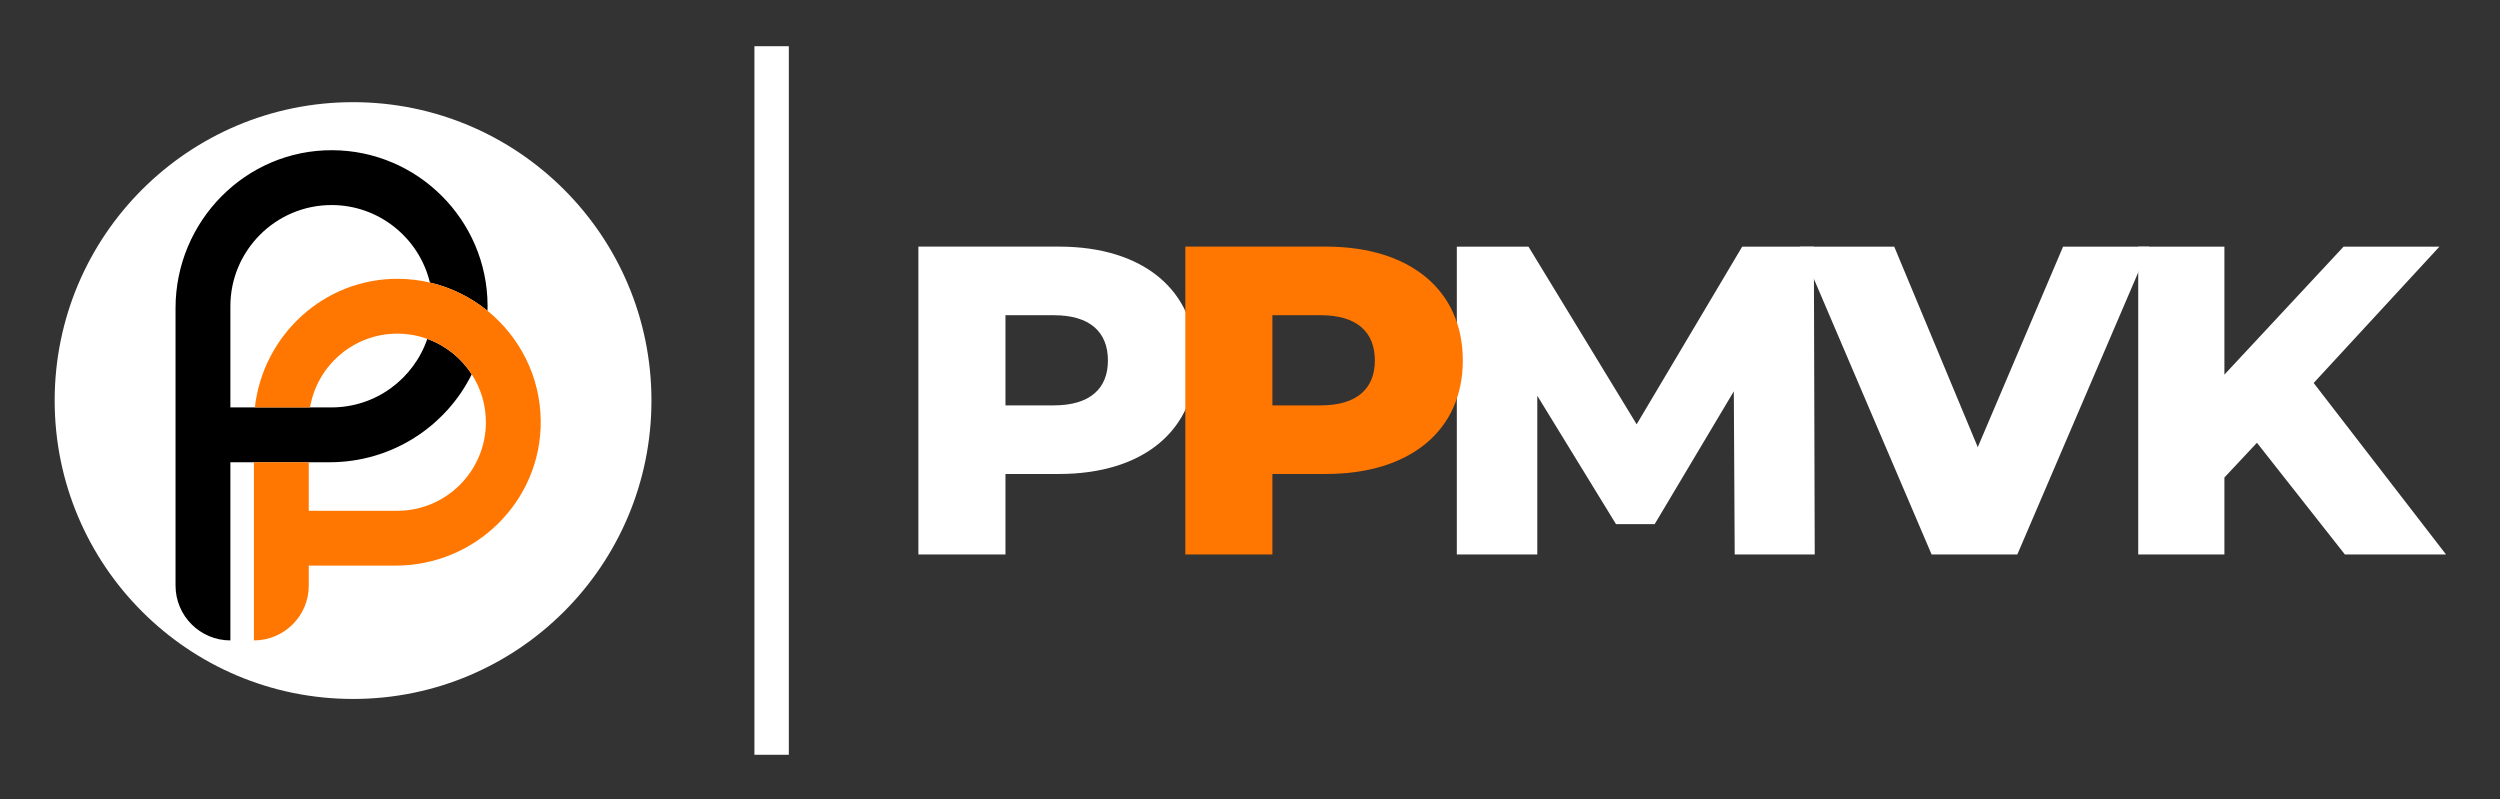
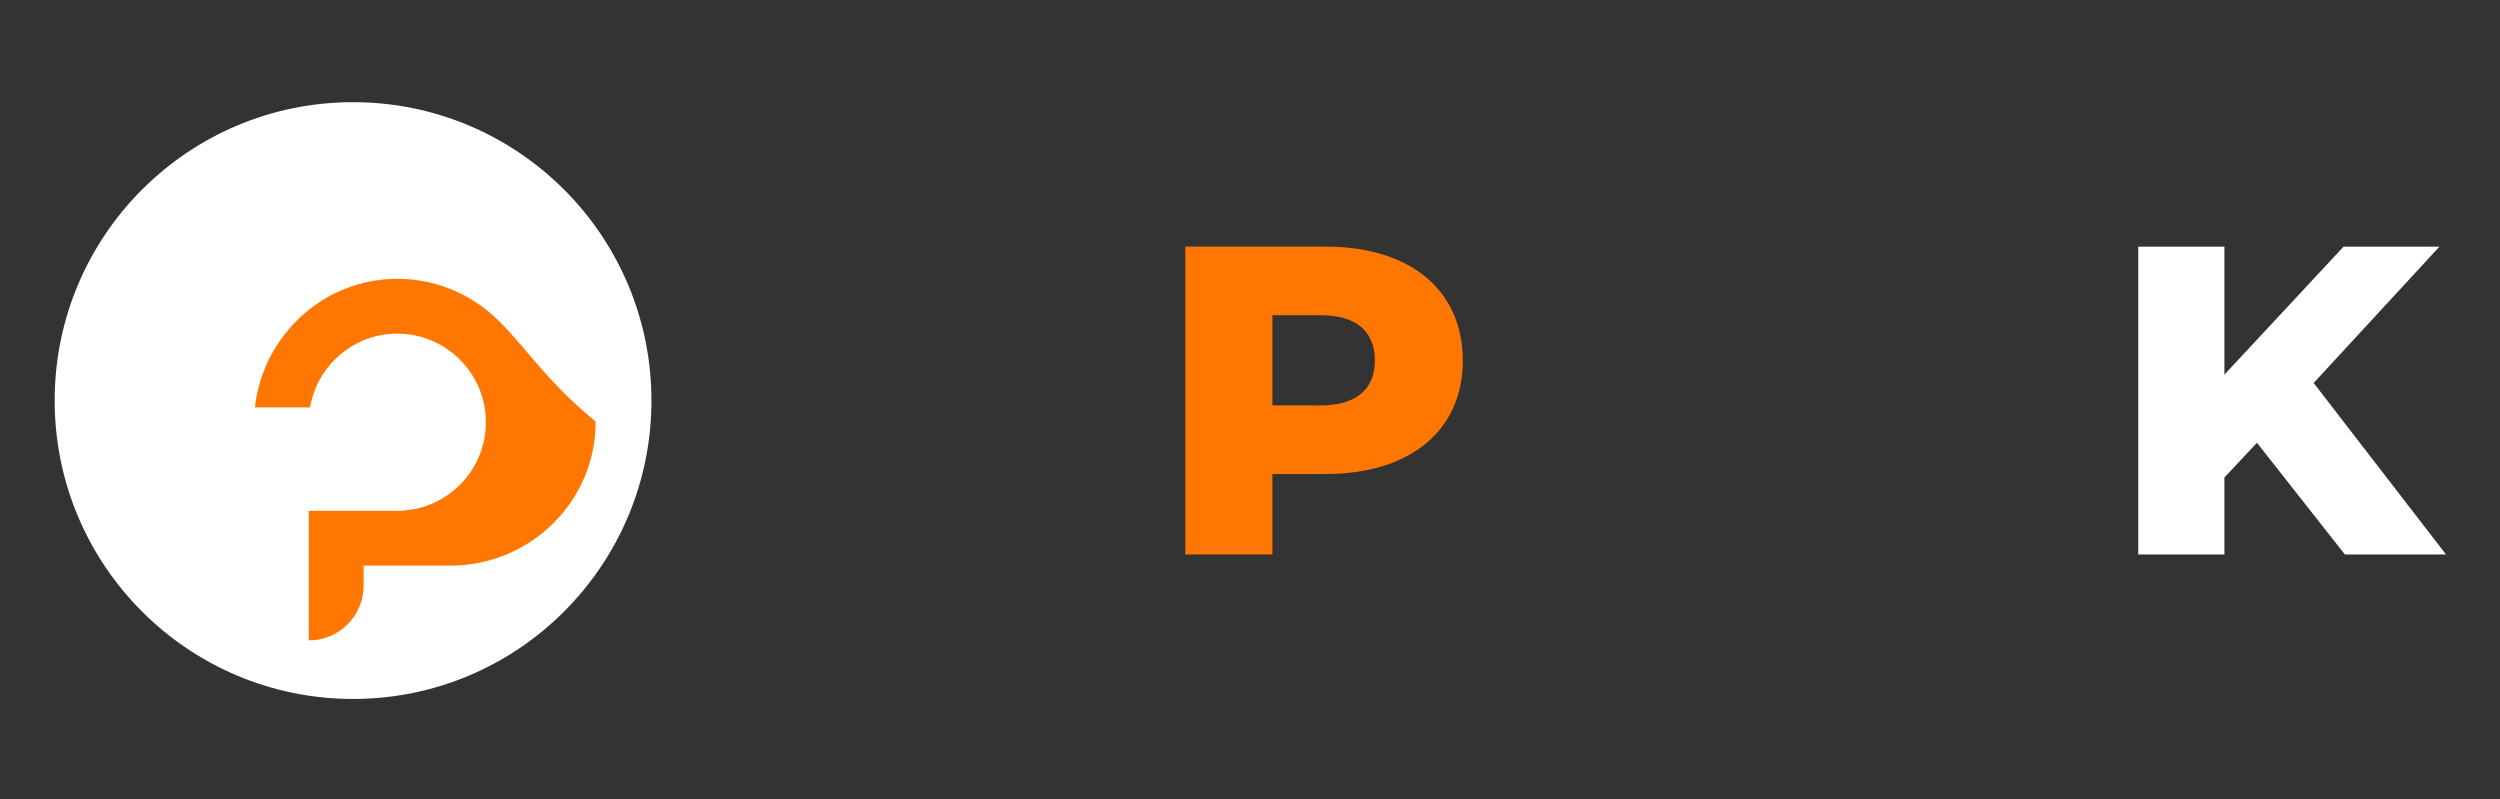
<svg xmlns="http://www.w3.org/2000/svg" viewBox="0 0 2560 818.667" height="818.667" width="2560" xml:space="preserve" id="svg2">
  <rect x="0" y="0" width="2560" height="818.667" fill="#333333" stroke="none" />
  <defs id="defs6">
    <clipPath id="clipPath18" clipPathUnits="userSpaceOnUse">
      <path id="path16" d="M 0,614 H 1920 V 0 H 0 Z" />
    </clipPath>
  </defs>
  <g transform="matrix(1.333,0,0,-1.333,0,818.667)" id="g10">
    <g id="g12">
      <g clip-path="url(#clipPath18)" id="g14">
        <g transform="translate(500.434,306.445)" id="g20">
          <path id="path22" style="fill:#ffffff;fill-opacity:1;fill-rule:nonzero;stroke:none" d="m 0,0 c 0,-126.593 -102.624,-229.217 -229.217,-229.217 -126.593,0 -229.217,102.624 -229.217,229.217 0,126.593 102.624,229.217 229.217,229.217 C -102.624,229.217 0,126.593 0,0" />
        </g>
        <g transform="translate(254.702,456.637)" id="g24">
-           <path id="path26" style="fill:#000000;fill-opacity:1;fill-rule:nonzero;stroke:none" d="m 0,0 c 36.592,0 67.339,-25.425 75.553,-59.531 16.464,-3.84 31.518,-11.386 44.24,-21.702 0.041,1.399 0.067,2.801 0.059,4.212 C 119.474,-11.491 66.236,41.748 0.705,42.128 -65.994,42.514 -119.853,-12.458 -119.853,-79.159 v -213.155 c 0,-23.268 18.862,-42.13 42.129,-42.13 h 0.001 v 136.867 h 76.289 c 47.679,0 89.359,27.523 109.116,67.581 -8.036,12.43 -20,22.089 -34.135,27.188 -10.46,-30.581 -39.466,-52.64 -73.547,-52.64 h -77.723 v 77.724 C -77.723,-34.867 -42.856,0 0,0" />
+           </g>
+         <g transform="translate(374.496,375.405)" id="g28">
+           <path id="path30" style="fill:#ff7700;fill-opacity:1;fill-rule:nonzero;stroke:none" d="m 0,0 c -12.722,10.316 -27.776,17.862 -44.241,21.702 -7.842,1.829 -16.002,2.821 -24.382,2.869 -57.018,0.331 -103.819,-43.353 -110.09,-98.786 h 42.376 c 5.431,32.115 33.428,56.658 67.065,56.658 8.079,0 15.83,-1.422 23.026,-4.018 14.135,-5.1 26.098,-14.759 34.135,-27.188 6.868,-10.624 10.875,-23.263 10.875,-36.828 0,-37.515 -30.521,-68.036 -68.036,-68.036 h -68.034 v 37.282 v -136.866 0 c 23.268,0 42.13,18.862 42.13,42.129 v 15.326 h 66.715 c 61.308,0 111.836,49.503 111.482,110.81 C 40.694,-50.687 24.773,-20.088 0,0" />
        </g>
-         <g transform="translate(374.496,375.405)" id="g28">
-           <path id="path30" style="fill:#ff7700;fill-opacity:1;fill-rule:nonzero;stroke:none" d="m 0,0 c -12.722,10.316 -27.776,17.862 -44.241,21.702 -7.842,1.829 -16.002,2.821 -24.382,2.869 -57.018,0.331 -103.819,-43.353 -110.09,-98.786 h 42.376 c 5.431,32.115 33.428,56.658 67.065,56.658 8.079,0 15.83,-1.422 23.026,-4.018 14.135,-5.1 26.098,-14.759 34.135,-27.188 6.868,-10.624 10.875,-23.263 10.875,-36.828 0,-37.515 -30.521,-68.036 -68.036,-68.036 h -68.034 v 37.282 h -42.13 v -136.866 0 c 23.268,0 42.13,18.862 42.13,42.129 v 15.326 h 66.715 c 61.308,0 111.836,49.503 111.482,110.81 C 40.694,-50.687 24.773,-20.088 0,0" />
-         </g>
-         <path id="path32" style="fill:#ffffff;fill-opacity:1;fill-rule:nonzero;stroke:none" d="m 605.962,34.346 h -26.423 v 544.307 h 26.423 z" />
        <g transform="translate(1332.586,188.23)" id="g34">
-           <path id="path36" style="fill:#ffffff;fill-opacity:1;fill-rule:nonzero;stroke:none" d="M 0,0 -0.676,125.309 -61.472,23.305 h -29.724 l -60.46,98.626 V 0 h -61.808 v 236.432 h 55.054 L -75.322,99.978 5.742,236.432 H 60.798 L 61.472,0 Z" />
-         </g>
+           </g>
        <g transform="translate(1651.033,424.662)" id="g38">
-           <path id="path40" style="fill:#ffffff;fill-opacity:1;fill-rule:nonzero;stroke:none" d="m 0,0 -101.329,-236.432 h -65.862 L -268.183,0 h 72.282 L -131.727,-154.019 -66.201,0 Z" />
-         </g>
+           </g>
        <g transform="translate(1733.762,274.021)" id="g42">
          <path id="path44" style="fill:#ffffff;fill-opacity:1;fill-rule:nonzero;stroke:none" d="m 0,0 -24.993,-26.683 v -59.108 h -66.201 v 236.432 h 66.201 V 52.354 l 91.533,98.287 h 73.632 L 43.572,45.936 145.238,-85.791 H 67.553 Z" />
        </g>
        <g transform="translate(851.097,337.21)" id="g46">
-           <path id="path48" style="fill:#ffffff;fill-opacity:1;fill-rule:nonzero;stroke:none" d="m 0,0 c 0,21.958 -13.846,34.796 -41.548,34.796 h -37.159 v -69.255 h 37.159 C -13.846,-34.459 0,-21.62 0,0 m 67.567,0 c 0,-53.716 -40.54,-87.157 -105.064,-87.157 h -41.21 v -61.823 h -66.892 V 87.494 H -37.497 C 27.027,87.494 67.567,54.048 67.567,0" />
-         </g>
+           </g>
        <g transform="translate(1056.155,337.21)" id="g50">
          <path id="path52" style="fill:#ff7700;fill-opacity:1;fill-rule:nonzero;stroke:none" d="m 0,0 c 0,21.958 -13.846,34.796 -41.548,34.796 h -37.159 v -69.255 h 37.159 C -13.846,-34.459 0,-21.62 0,0 m 67.567,0 c 0,-53.716 -40.54,-87.157 -105.064,-87.157 h -41.21 v -61.823 h -66.892 V 87.494 H -37.497 C 27.027,87.494 67.567,54.048 67.567,0" />
        </g>
      </g>
    </g>
  </g>
</svg>